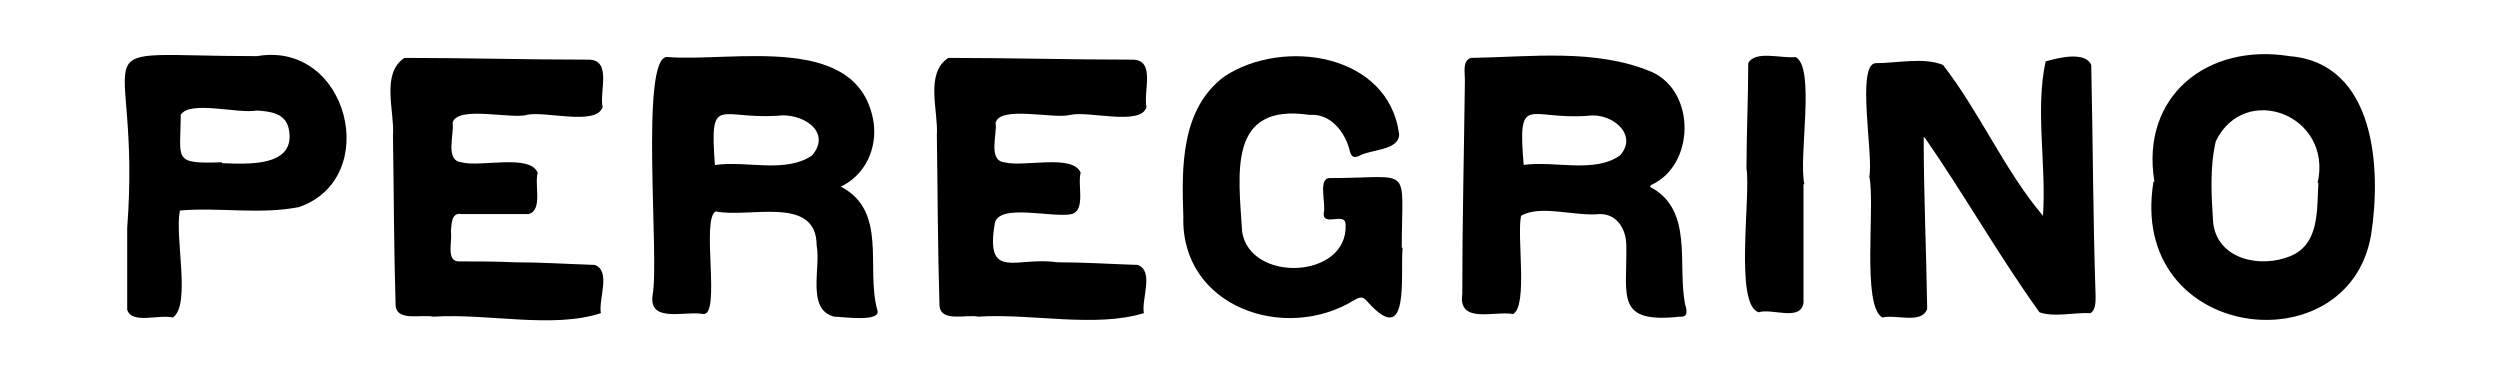
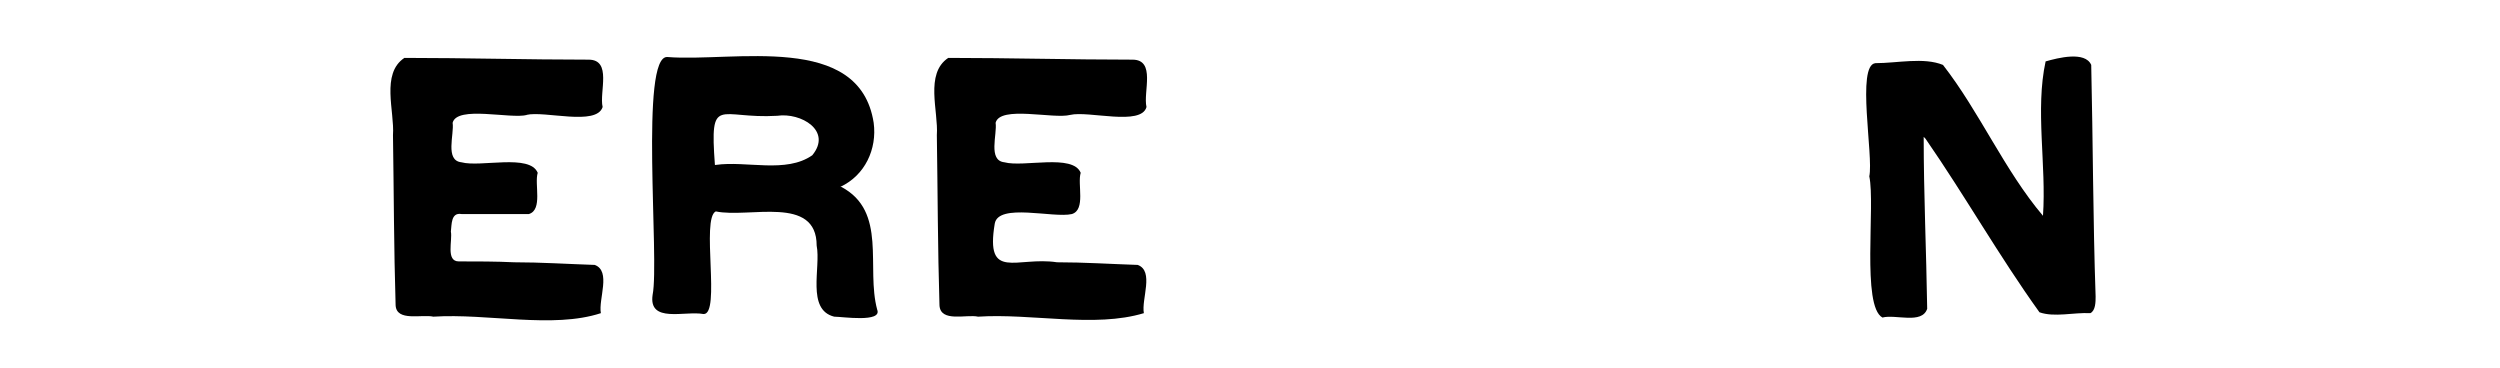
<svg xmlns="http://www.w3.org/2000/svg" id="Capa_1" version="1.1" viewBox="0 0 285 42">
  <path d="M95.9,21.3c5.3,2.8,2.8,9.2,4.1,14,.6,1.5-4,.8-4.9.8-3.2-.8-1.5-5.6-2-8.1,0-5.8-7.7-3.1-11.5-3.9-1.7.8.6,11.8-1.4,11.7-2.1-.4-6.3,1.1-5.8-2.2.8-4-1.5-27.4,1.7-27.1,7.5.6,21.9-2.9,23.5,7.5.4,3-1,6-3.8,7.3ZM81.6,18.8c3.5-.5,8,1,11-1.1,2.3-2.8-1.3-4.9-4-4.5-6.7.4-7.7-2.5-7.1,5.6Z" />
-   <path d="M188.1,21.3c5,2.6,3.1,8.8,4,13.4.2.6.4,1.5-.6,1.4-7.4.8-6-2.3-6.1-8.1,0-1.8-1-3.6-3-3.6-2.8.3-6.8-1.1-9,.2-.5,2.4.8,10.2-.9,11.2-2.1-.4-6.3,1.2-5.8-2.3,0-8.1.2-16.2.3-24.4,0-.9-.3-2.2.7-2.5,6.8-.1,14.2-1.1,20.6,1.6,5.1,2.3,4.9,10.7-.1,12.9ZM173.7,18.8c3.5-.5,8.1,1,11-1.1,2.1-2.4-1-4.9-3.7-4.5-6.8.5-8-2.7-7.3,5.6Z" />
  <path d="M219.3,15.6c0,6.5.3,13,.4,19.6-.6,1.8-3.6.6-5.1,1-2.4-1.3-.8-12.8-1.5-16.1.5-2.3-1.5-12.7.7-12.9,2.5,0,5.5-.7,7.7.2,4.2,5.4,7,12,11.4,17.2.4-5.8-.9-12.1.3-17.6,1.4-.4,4.5-1.2,5.2.4.2,8.8.2,17.6.5,26.4,0,.6,0,1.6-.6,1.9-1.9-.1-4.1.5-5.8-.1-4.6-6.4-8.5-13.3-13-19.8Z" />
  <path d="M60.1,13.1c-1.9.5-8-1.1-8.5.9.2,1.3-.9,4.3,1,4.5,2.2.6,7.8-1,8.7,1.2-.4,1.3.6,4.2-1,4.7-2.6,0-5.2,0-7.7,0-1.2-.2-1.1,1.2-1.2,2,.2,1-.6,3.4.9,3.4,2.1,0,4.2,0,6.3.1,3.1,0,6.1.2,9.2.3,1.9.7.4,3.9.7,5.5-5.5,1.8-12.9,0-19.1.4-1.3-.3-4.2.6-4.3-1.3-.2-6.5-.2-12.9-.3-19.4.2-2.7-1.4-7,1.3-8.8,7,0,14,.2,21,.2,2.7,0,1.2,3.7,1.6,5.4-.7,2.2-6.6.4-8.7.9Z" />
  <path d="M122,13.1c-1.9.5-8-1.1-8.5.9.2,1.3-.9,4.3,1,4.5,2.2.6,7.8-1,8.7,1.2-.4,1.3.6,4.2-1,4.7-2.1.5-8.4-1.3-8.8,1.1-1.1,6.6,2.5,3.7,7.1,4.4,3.1,0,6.1.2,9.2.3,1.9.7.4,3.9.7,5.5-5.6,1.7-12.8,0-18.9.4-1.3-.3-4.3.7-4.4-1.3-.2-6.5-.2-12.9-.3-19.4.2-2.7-1.4-7,1.3-8.8,7,0,14,.2,21,.2,2.7,0,1.2,3.7,1.6,5.4-.6,2.2-6.6.4-8.7.9Z" />
-   <path d="M245.6,20.7c-1.6-9.8,6.1-15.8,15.4-14.3,9.8.8,10.5,12.8,9.3,20.4-2.6,15.1-27.8,12.1-24.8-6.1h.1ZM264.2,20.9s0,0,0,0c1.8-7.8-8.3-11.6-11.6-4.8-.7,3-.5,6.2-.3,9.3.5,4.2,5.4,5.2,8.8,3.8,3.4-1.4,3-5.4,3.2-8.4Z" />
-   <path d="M159.9,28.2c-.3,3.1.9,11.7-4,6.2-.5-.6-.8-.6-1.5-.2-7.9,4.9-19.8.8-19.5-9.5-.2-5.6-.3-12.3,4.7-16,6.7-4.4,18.7-2.6,19.9,6.6,0,1.9-3.3,1.7-4.6,2.5-.6.2-.8.1-1-.5-.5-2.2-2.2-4.4-4.6-4.2-9.4-1.4-8.1,6.7-7.7,13.3.9,5.9,12.1,5.4,11.8-.8,0-1.5-2.6.3-2.5-1.3.3-1.1-.7-4,.7-4,9.6,0,8.2-1.7,8.2,8,0,0,0,0,0,0Z" />
-   <path d="M20.5,24.1c-.6,2.9,1.3,10.7-.8,12.1-1.5-.4-4.7.8-5.2-.9,0-3.1,0-6.2,0-9.3C16.2,3.4,7.7,6.4,29.3,6.4c10.4-1.8,14.3,13.9,4.8,17.2-4.5.9-9.1,0-13.6.4ZM25.3,18.6s0,0,0,0c2.9.1,8.6.5,7.6-4-.4-1.7-2.1-1.9-3.6-2-2.2.4-7.7-1.2-8.7.5,0,5.1-1,5.6,4.7,5.4Z" />
-   <path d="M205.6,21c0,4.5,0,9,0,13.5-.3,2.2-3.6.6-5.1,1.1-2.8-.8-.9-13.2-1.4-16.4,0-4,.2-8,.2-12,.8-1.5,3.8-.5,5.4-.7,2.3,1.2.3,11.4,1,14.5h0Z" />
</svg>